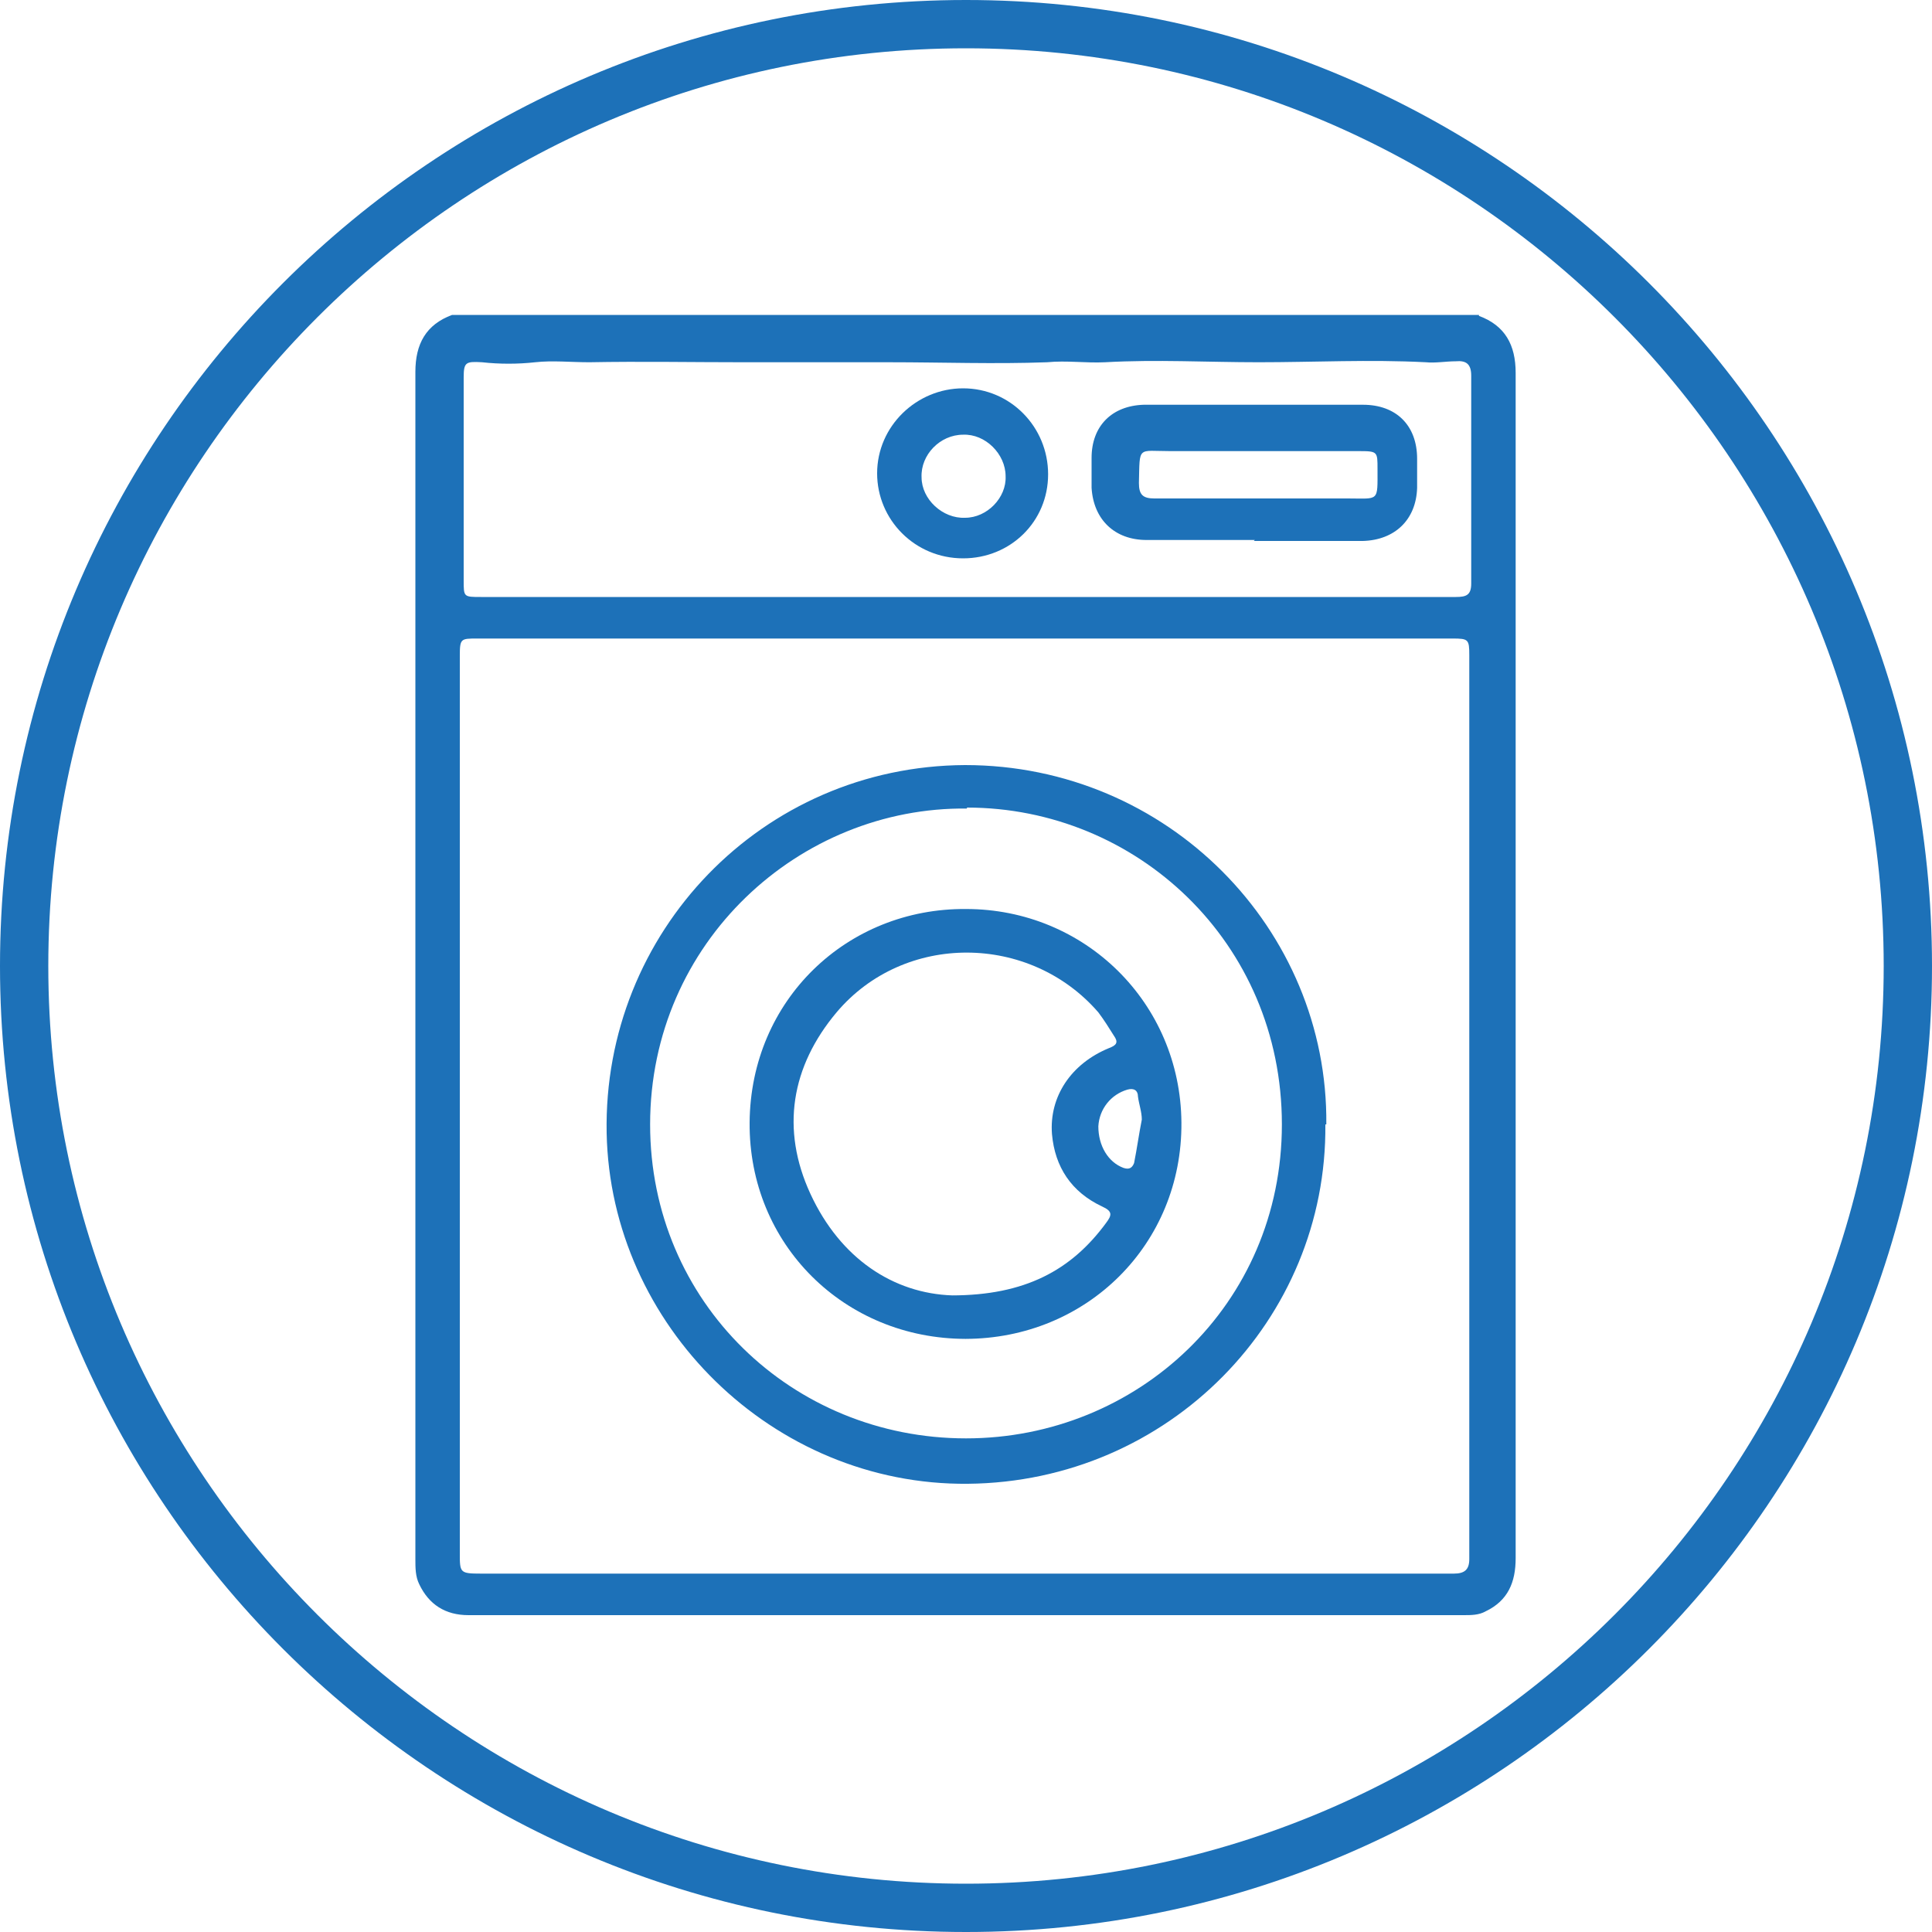
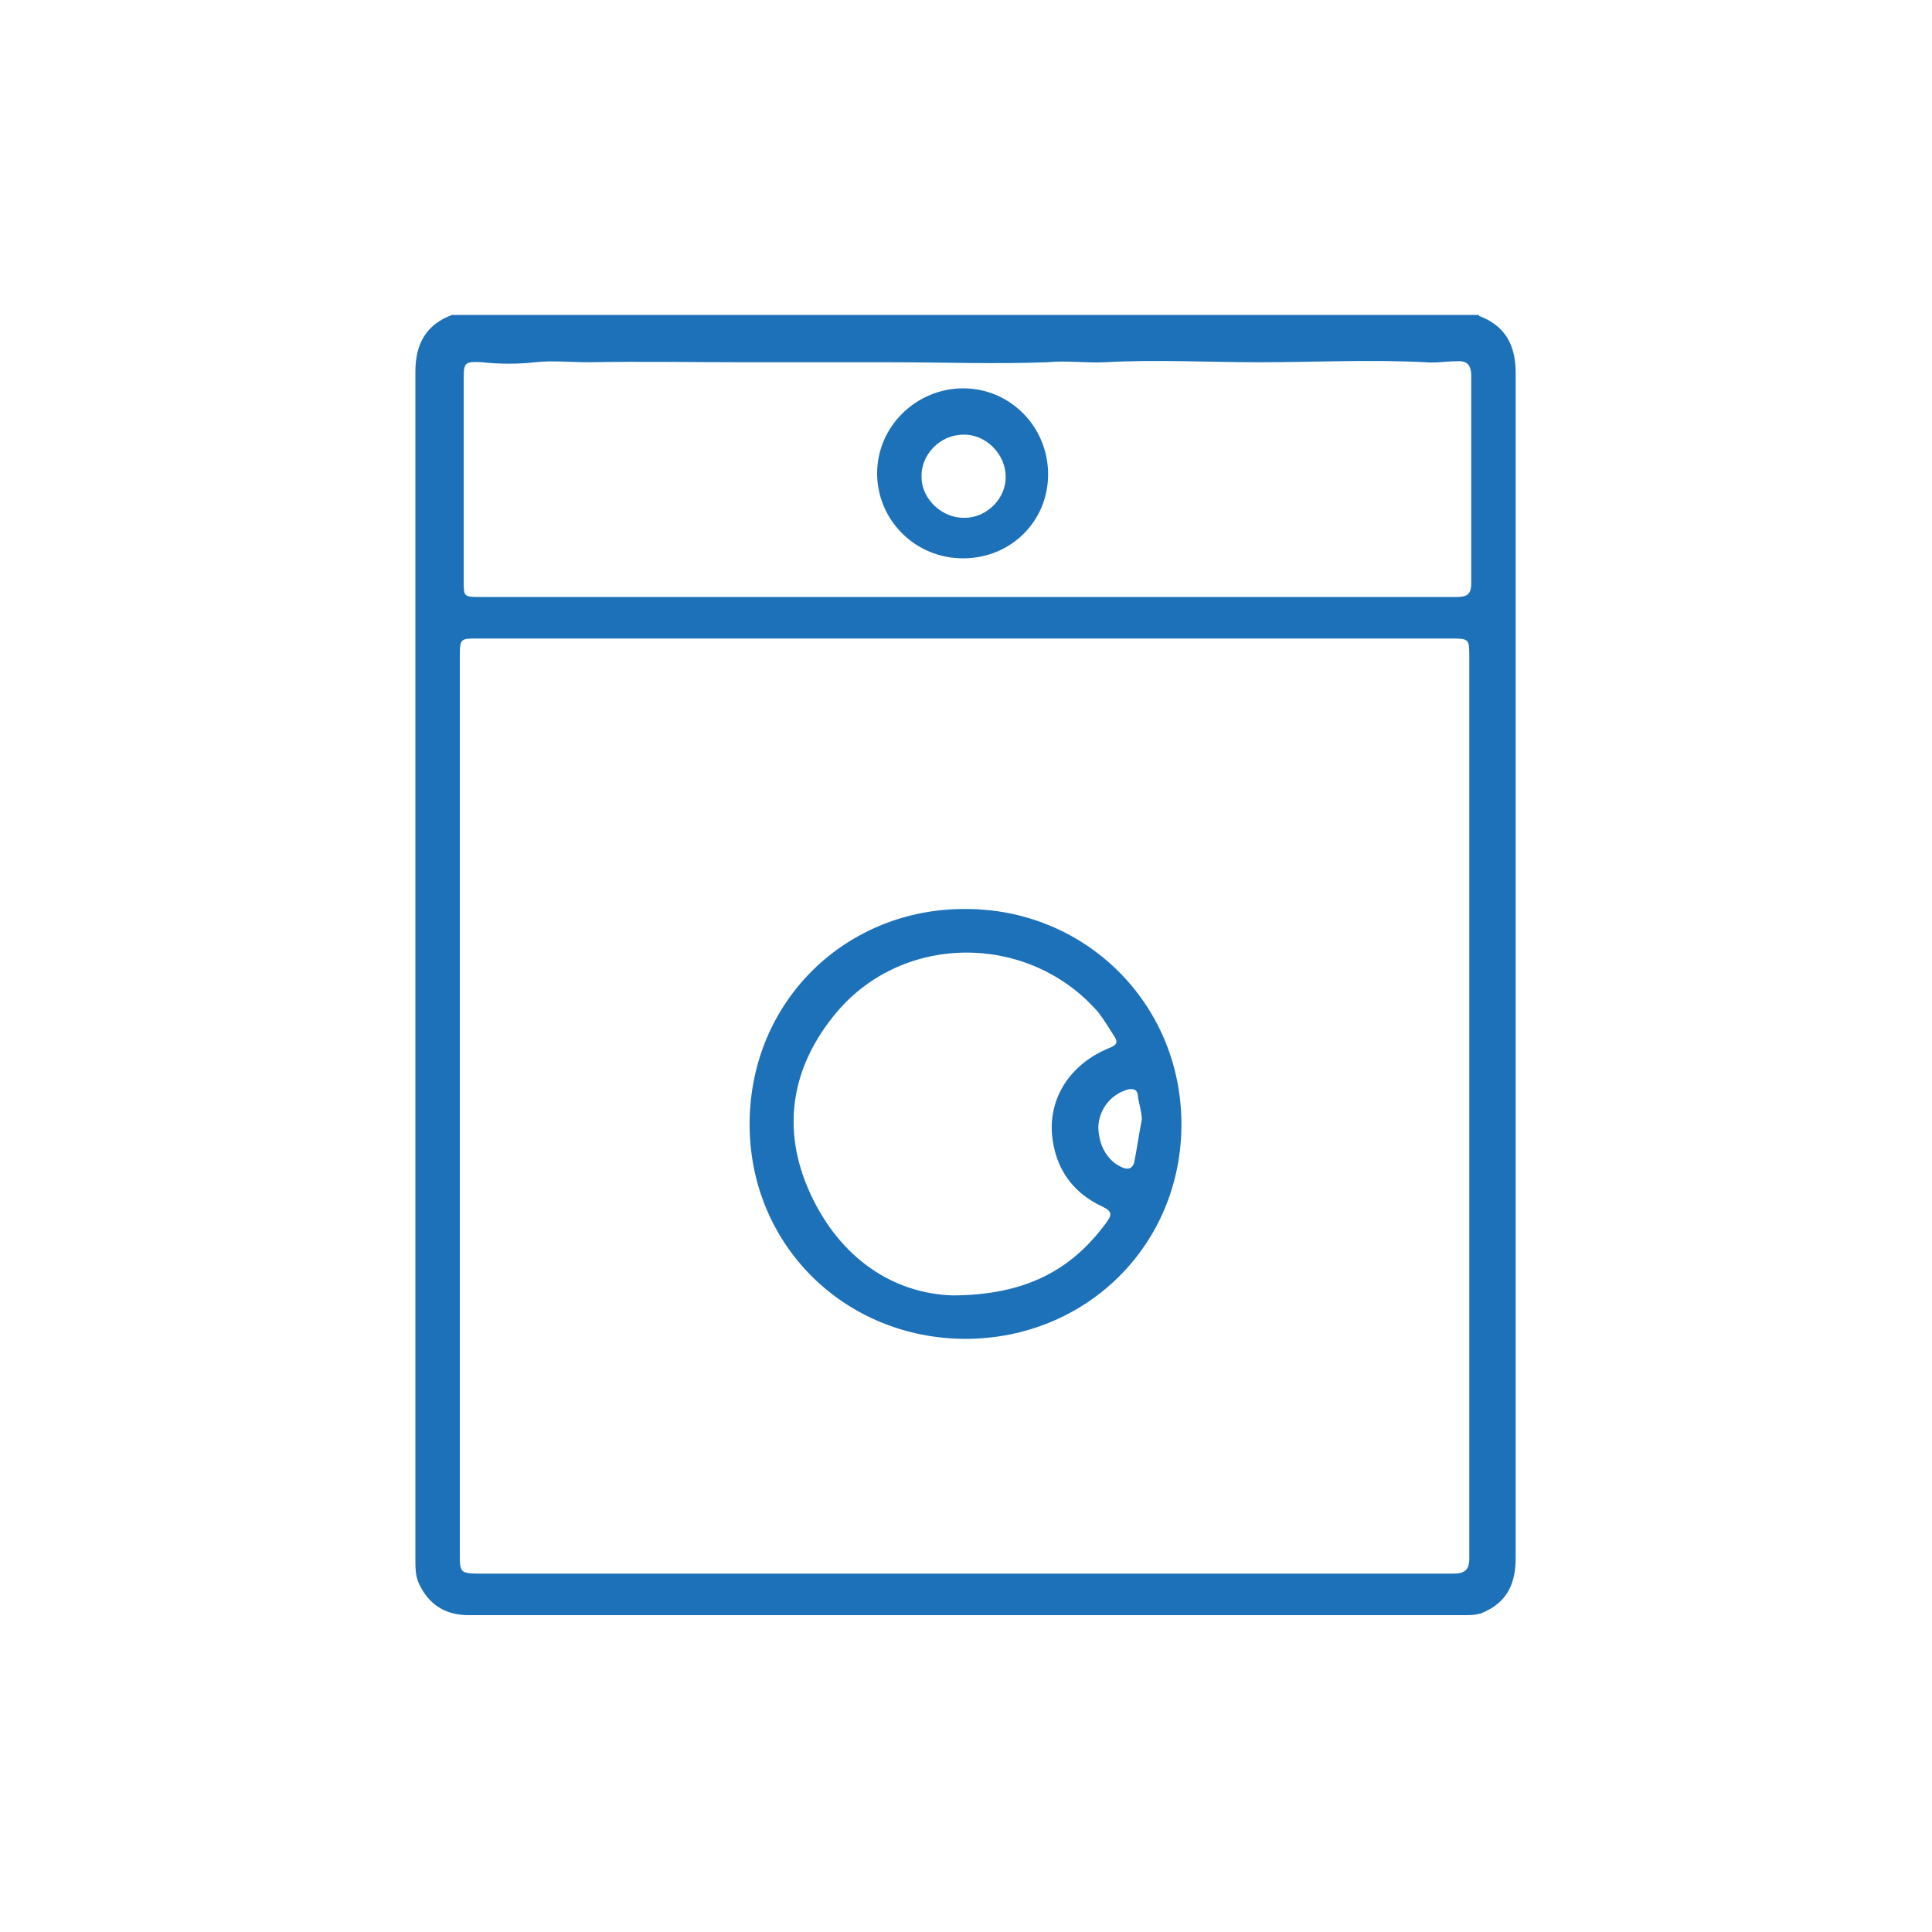
<svg xmlns="http://www.w3.org/2000/svg" id="Ebene_1" data-name="Ebene 1" version="1.1" viewBox="0 0 200 200">
  <defs>
    <style>
      .cls-1 {
        fill: #1d71b8;
      }

      .cls-1, .cls-2 {
        stroke-width: 0px;
      }

      .cls-2 {
        display: none;
        fill: #be1622;
      }
    </style>
  </defs>
-   <path class="cls-1" d="M100,5c52.4,0,95,42.6,95,95s-42.6,95-95,95S5,152.4,5,100,47.6,5,100,5M100,0C44.8,0,0,44.8,0,100s44.8,100,100,100,100-44.8,100-100S155.2,0,100,0h0Z" />
  <path class="cls-2" d="M30.4,152.4l120.3-120.3c2.7-2.7,7-2.7,9.6,0h0c2.7,2.7,2.7,7,0,9.6l-120.3,120.3c-2.7,2.7-7,2.7-9.6,0h0c-2.7-2.7-2.7-7,0-9.6Z" />
  <g>
    <path class="cls-1" d="M153.1,32.7c2.7,1,3.8,3,3.8,5.9,0,40.9,0,81.8,0,122.7,0,2.5-.8,4.4-3.1,5.5-.7.4-1.5.4-2.3.4-21.6,0-43.1,0-64.7,0-12.8,0-25.5,0-38.3,0-2.4,0-4.1-1.1-5.1-3.2-.4-.8-.4-1.7-.4-2.6,0-18.2,0-36.3,0-54.5,0-22.8,0-45.6,0-68.4,0-2.9,1.1-4.9,3.8-5.9h106.3ZM99.9,66.1c-16.8,0-33.7,0-50.5,0-1.7,0-1.8,0-1.8,1.8,0,9,0,18,0,27,0,22,0,43.9,0,65.9,0,2,0,2.1,2.2,2.1,26.4,0,52.9,0,79.3,0,7.1,0,14.3,0,21.4,0,1.1,0,1.6-.4,1.6-1.5,0-.5,0-1,0-1.6,0-15.7,0-31.4,0-47.1,0-15,0-29.9,0-44.9,0-1.6-.1-1.7-1.7-1.7-16.8,0-33.7,0-50.5,0ZM100,61.8s0,0,0,0c4.4,0,8.8,0,13.1,0,12.5,0,25.1,0,37.6,0,1.1,0,1.6-.2,1.6-1.4,0-7.2,0-14.3,0-21.5,0-1.2-.5-1.6-1.6-1.5-1,0-2.1.2-3.1.1-5.8-.3-11.6,0-17.3,0-5.3,0-10.6-.3-15.9,0-2,.1-4-.2-6,0-5.4.2-10.9,0-16.3,0-5,0-10.1,0-15.1,0-5.3,0-10.7-.1-16,0-1.9,0-3.8-.2-5.6,0-1.8.2-3.7.2-5.5,0-1.7-.1-1.9,0-1.9,1.6,0,7,0,14,0,21,0,1.7,0,1.7,1.8,1.7,16.8,0,33.6,0,50.4,0Z" />
-     <path class="cls-1" d="M137.2,116.4c.2,20.2-16.2,37-37,37.2-20.2.2-37-16.4-37.4-36.3-.4-20.8,16.1-38,37.1-38.1,21,0,37.6,17,37.4,37.2ZM100.1,83.7c-17.3-.2-32.8,13.8-32.8,32.7,0,18.4,14.7,32.5,32.7,32.5,17.7,0,32.7-13.8,32.7-32.5,0-18.9-15.1-32.8-32.6-32.8Z" />
-     <path class="cls-1" d="M129.9,55.9c-3.7,0-7.5,0-11.2,0-3.3,0-5.5-2.1-5.7-5.4,0-1,0-2.1,0-3.1,0-3.3,2.1-5.4,5.4-5.5,5.2,0,10.3,0,15.5,0,2.4,0,4.8,0,7.2,0,3.4,0,5.6,2.1,5.6,5.6,0,1,0,2,0,3-.1,3.3-2.3,5.4-5.6,5.5-3.8,0-7.5,0-11.3,0ZM130.3,51.6h0c3.1,0,6.1,0,9.2,0,3.3,0,3.1.4,3.1-3.1,0-1.7,0-1.8-1.8-1.8-6.5,0-13,0-19.6,0-3.5,0-3.2-.6-3.3,3.3,0,1.2.4,1.6,1.6,1.6,3.6,0,7.2,0,10.8,0Z" />
    <path class="cls-1" d="M99.7,57.8c-5,0-8.9-4-8.9-8.8,0-4.9,4.1-8.8,8.9-8.8,4.9,0,8.8,4,8.8,8.9,0,4.9-3.9,8.7-8.8,8.7ZM95.4,49.4c0,2.3,2.2,4.3,4.5,4.2,2.3,0,4.3-2.1,4.2-4.3,0-2.3-2.1-4.4-4.4-4.3-2.4,0-4.4,2.1-4.3,4.4Z" />
    <path class="cls-1" d="M100,138.6c-12.6,0-22.5-9.8-22.4-22.4.1-12.7,10.1-22.2,22.4-22.1,12.3,0,22.2,9.7,22.3,22.1.1,12.6-9.8,22.4-22.4,22.4ZM98.5,134.1c7.6,0,12.4-2.6,16-7.5.6-.8.7-1.2-.4-1.7-3.2-1.5-4.9-4.1-5.2-7.5-.3-3.9,2-7.3,5.9-8.9.8-.3,1-.6.5-1.3-.5-.8-1-1.6-1.6-2.4-7.1-8.2-20.1-8.3-27.1,0-4.7,5.6-5.8,12.1-2.7,18.8,3.1,6.7,8.6,10.3,14.7,10.5ZM118.2,115.9c0-.8-.3-1.6-.4-2.4,0-.6-.4-.9-1.1-.7-1.7.5-2.9,2-3,3.8,0,2,1,3.7,2.6,4.3.6.2.9,0,1.1-.5.3-1.5.5-3,.8-4.5Z" />
  </g>
</svg>